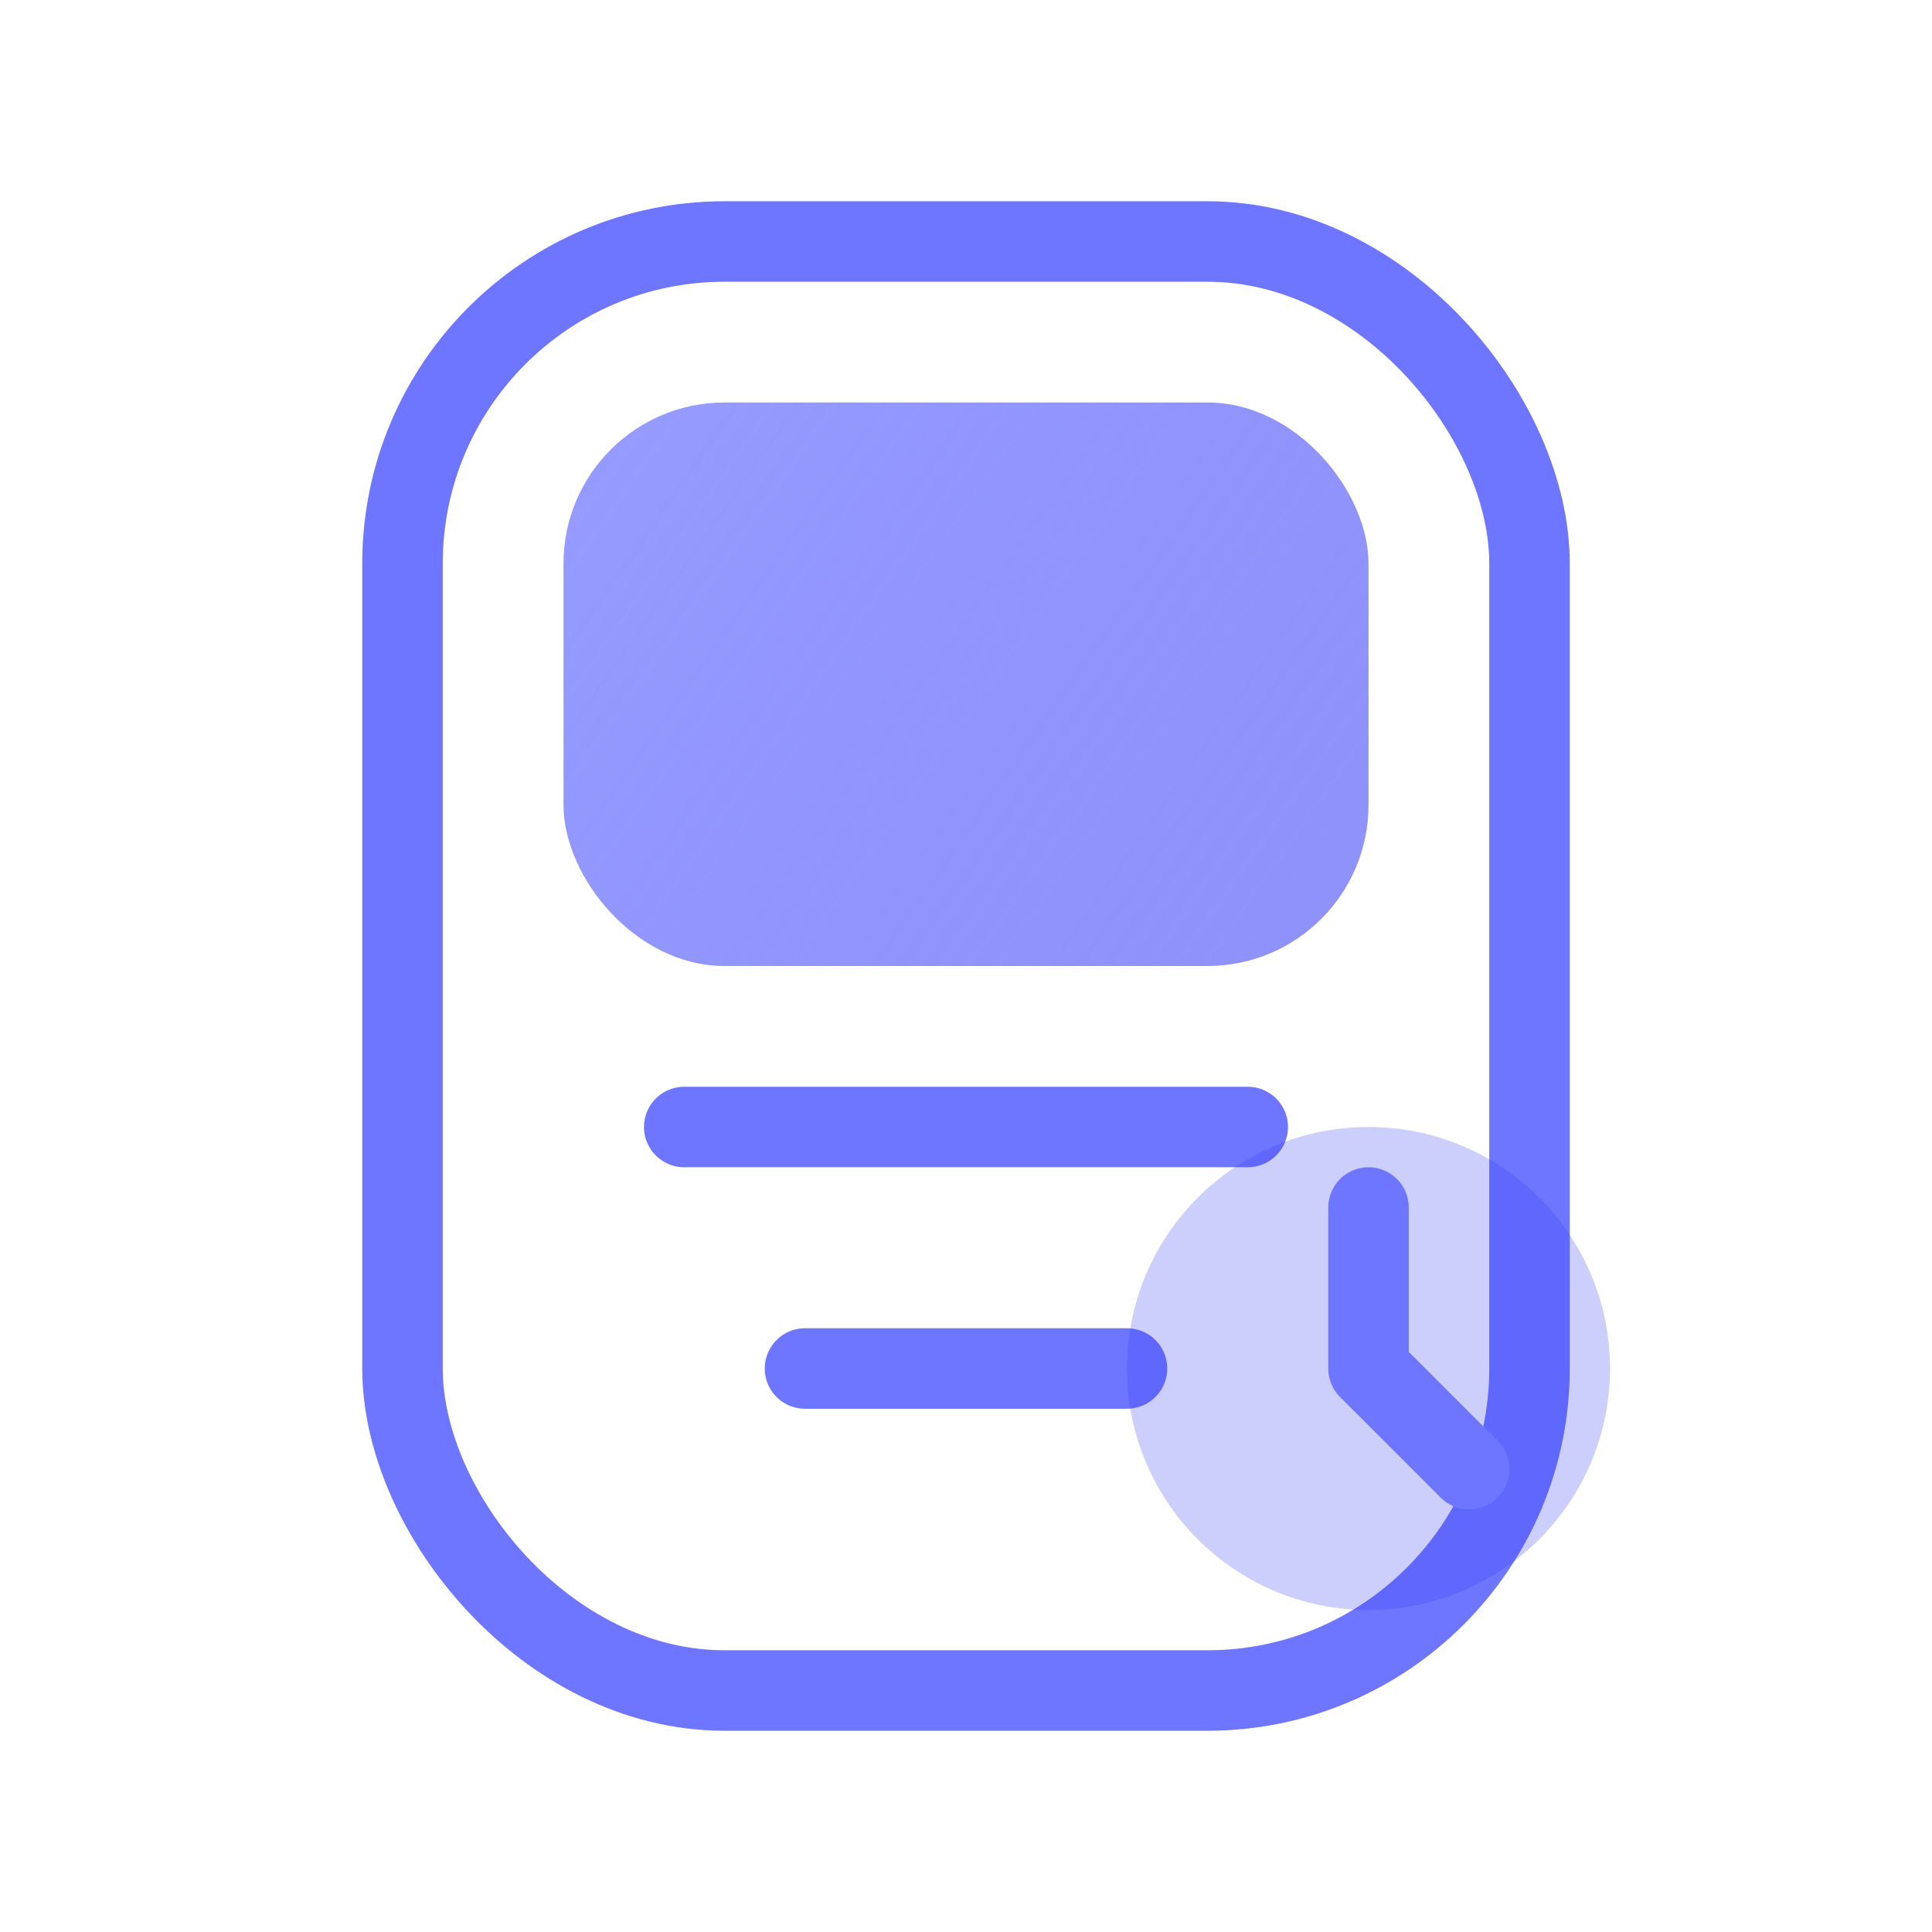
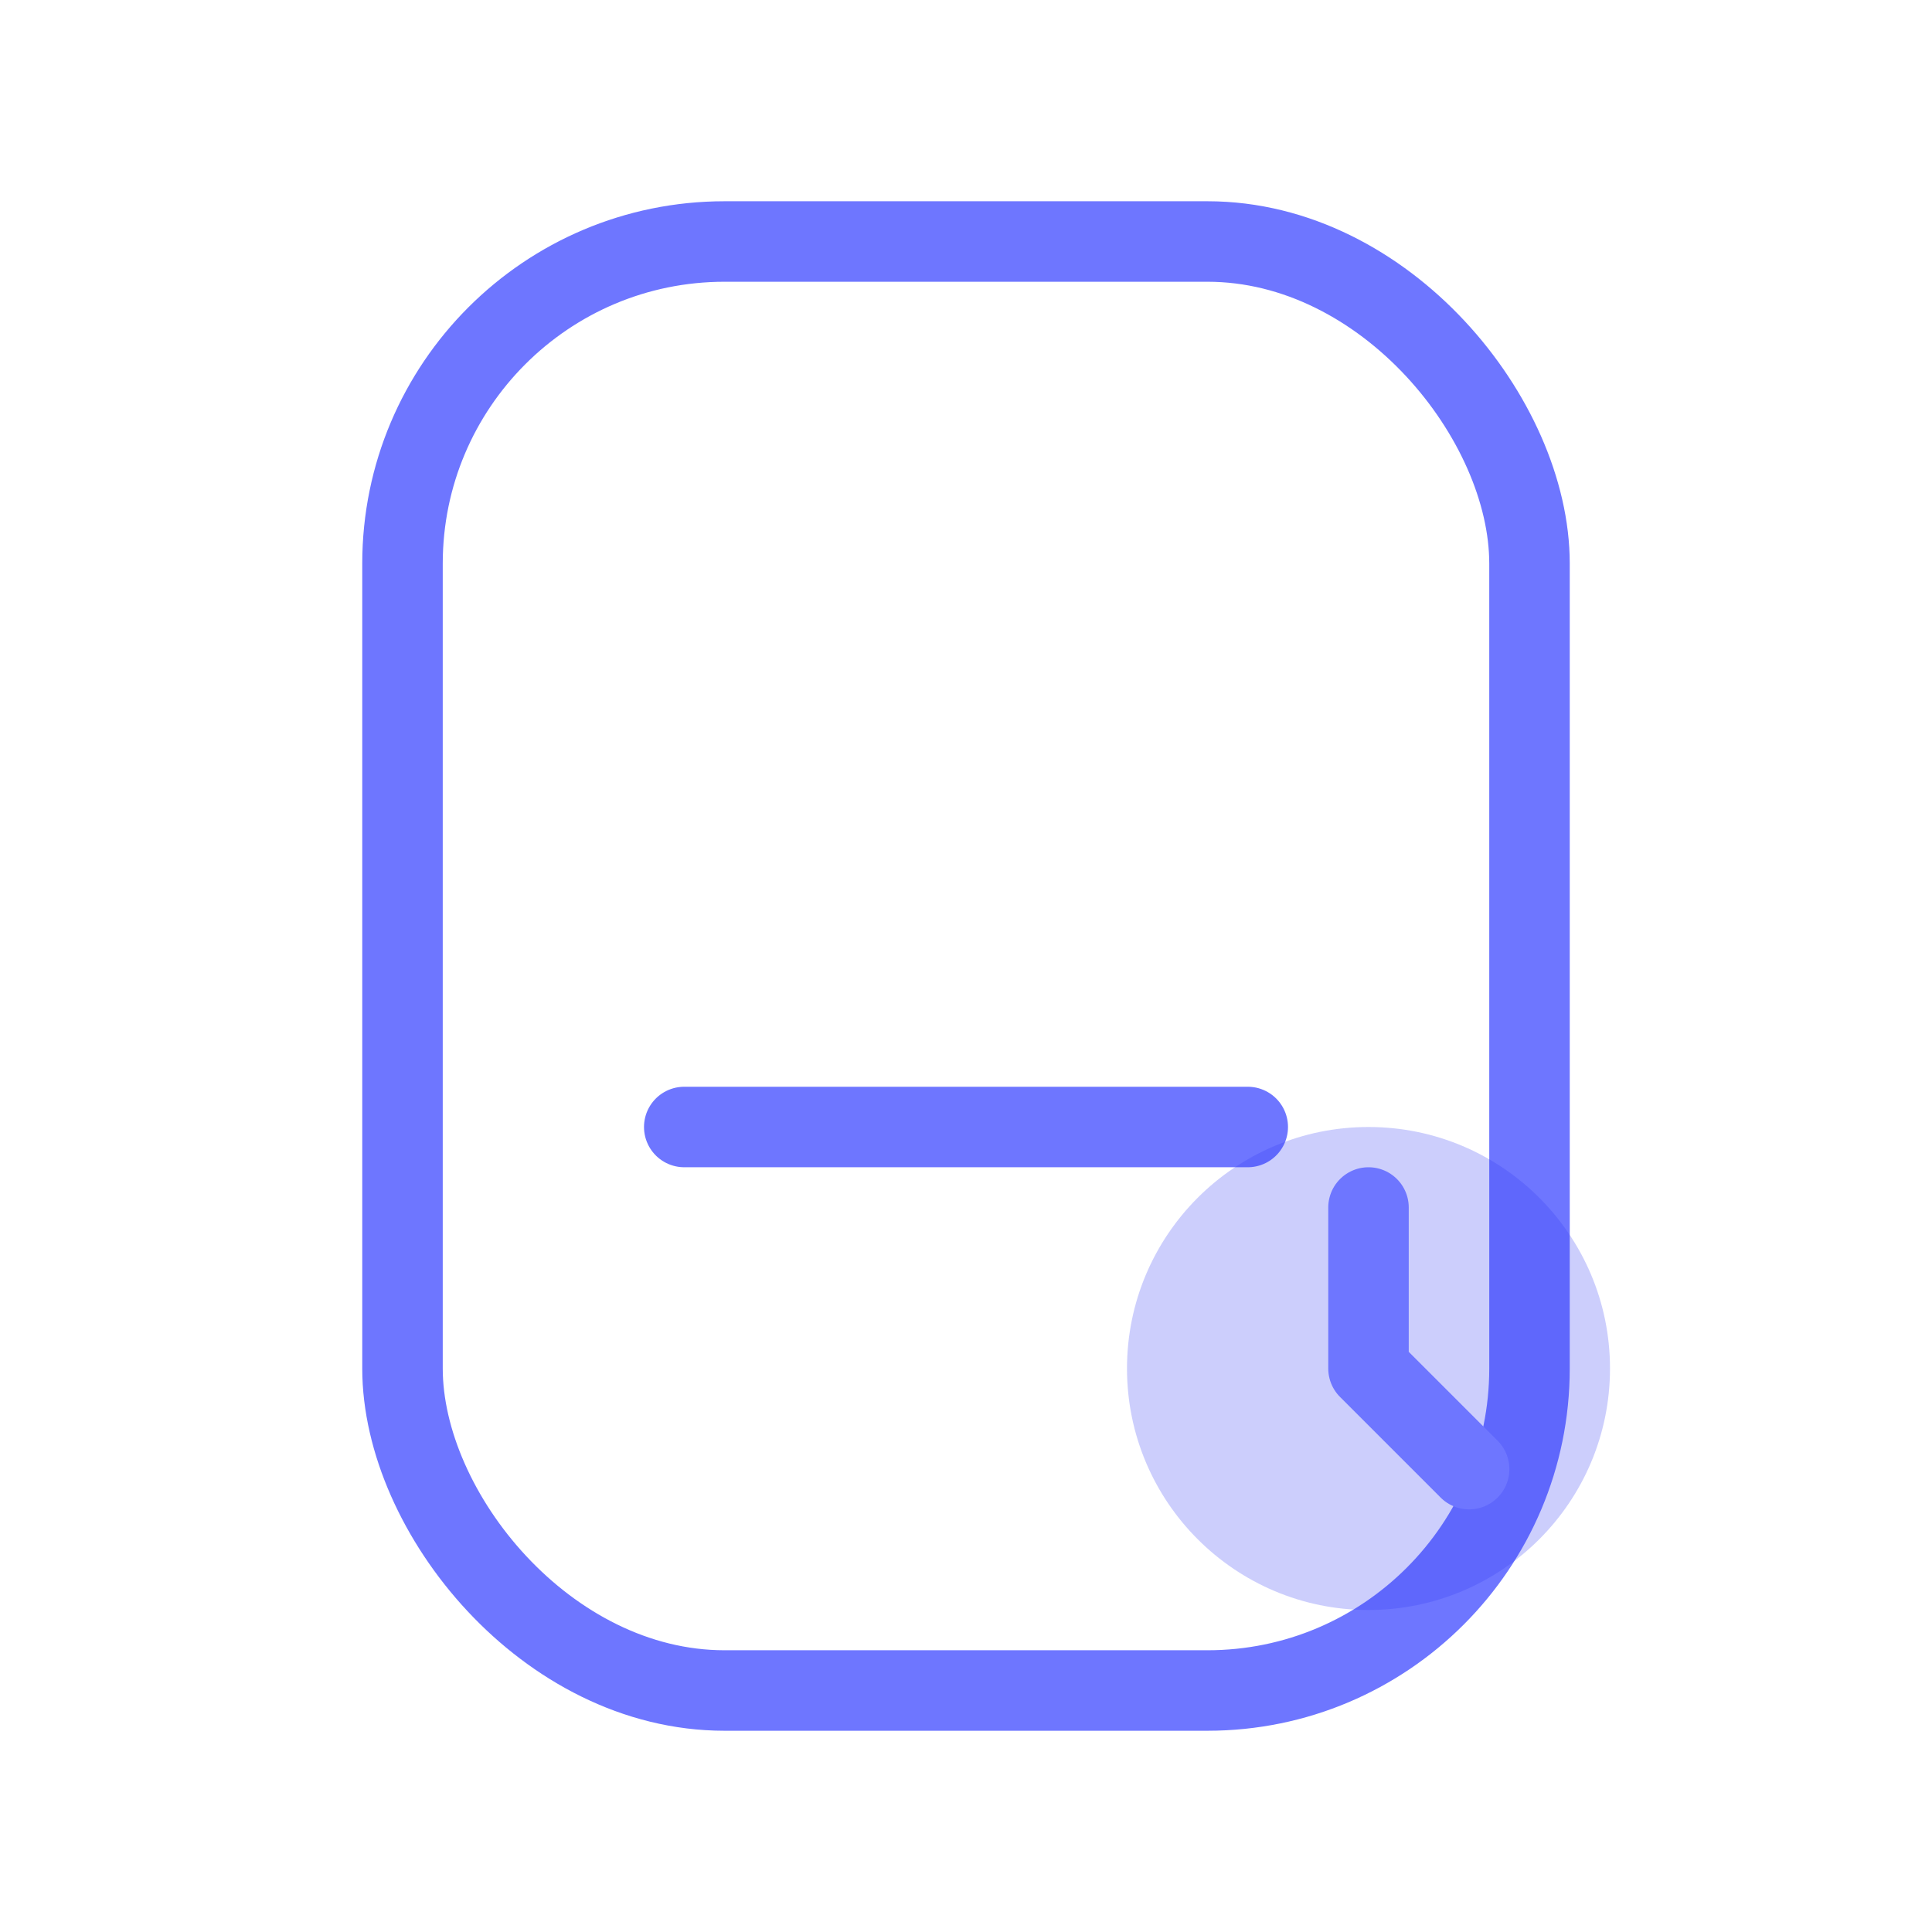
<svg xmlns="http://www.w3.org/2000/svg" width="48" height="48" viewBox="0 0 48 48" fill="none">
  <rect x="10" y="6" width="28" height="36" rx="8" stroke="#6E76FF" stroke-width="2" />
-   <rect x="14" y="10" width="20" height="14" rx="4" fill="url(#paint0_linear)" opacity="0.8" />
  <path d="M17 28H31" stroke="#6E76FF" stroke-width="2" stroke-linecap="round" />
-   <path d="M20 34H28" stroke="#6E76FF" stroke-width="2" stroke-linecap="round" />
  <circle cx="34" cy="34" r="6" fill="#363CF4" opacity="0.25" />
  <path d="M34 30V34L36.5 36.5" stroke="#6E76FF" stroke-width="2" stroke-linecap="round" stroke-linejoin="round" />
  <defs>
    <linearGradient id="paint0_linear" x1="14" y1="10" x2="34" y2="24" gradientUnits="userSpaceOnUse">
      <stop stop-color="#6E76FF" stop-opacity="0.9" />
      <stop offset="1" stop-color="#363CF4" stop-opacity="0.7" />
    </linearGradient>
  </defs>
</svg>